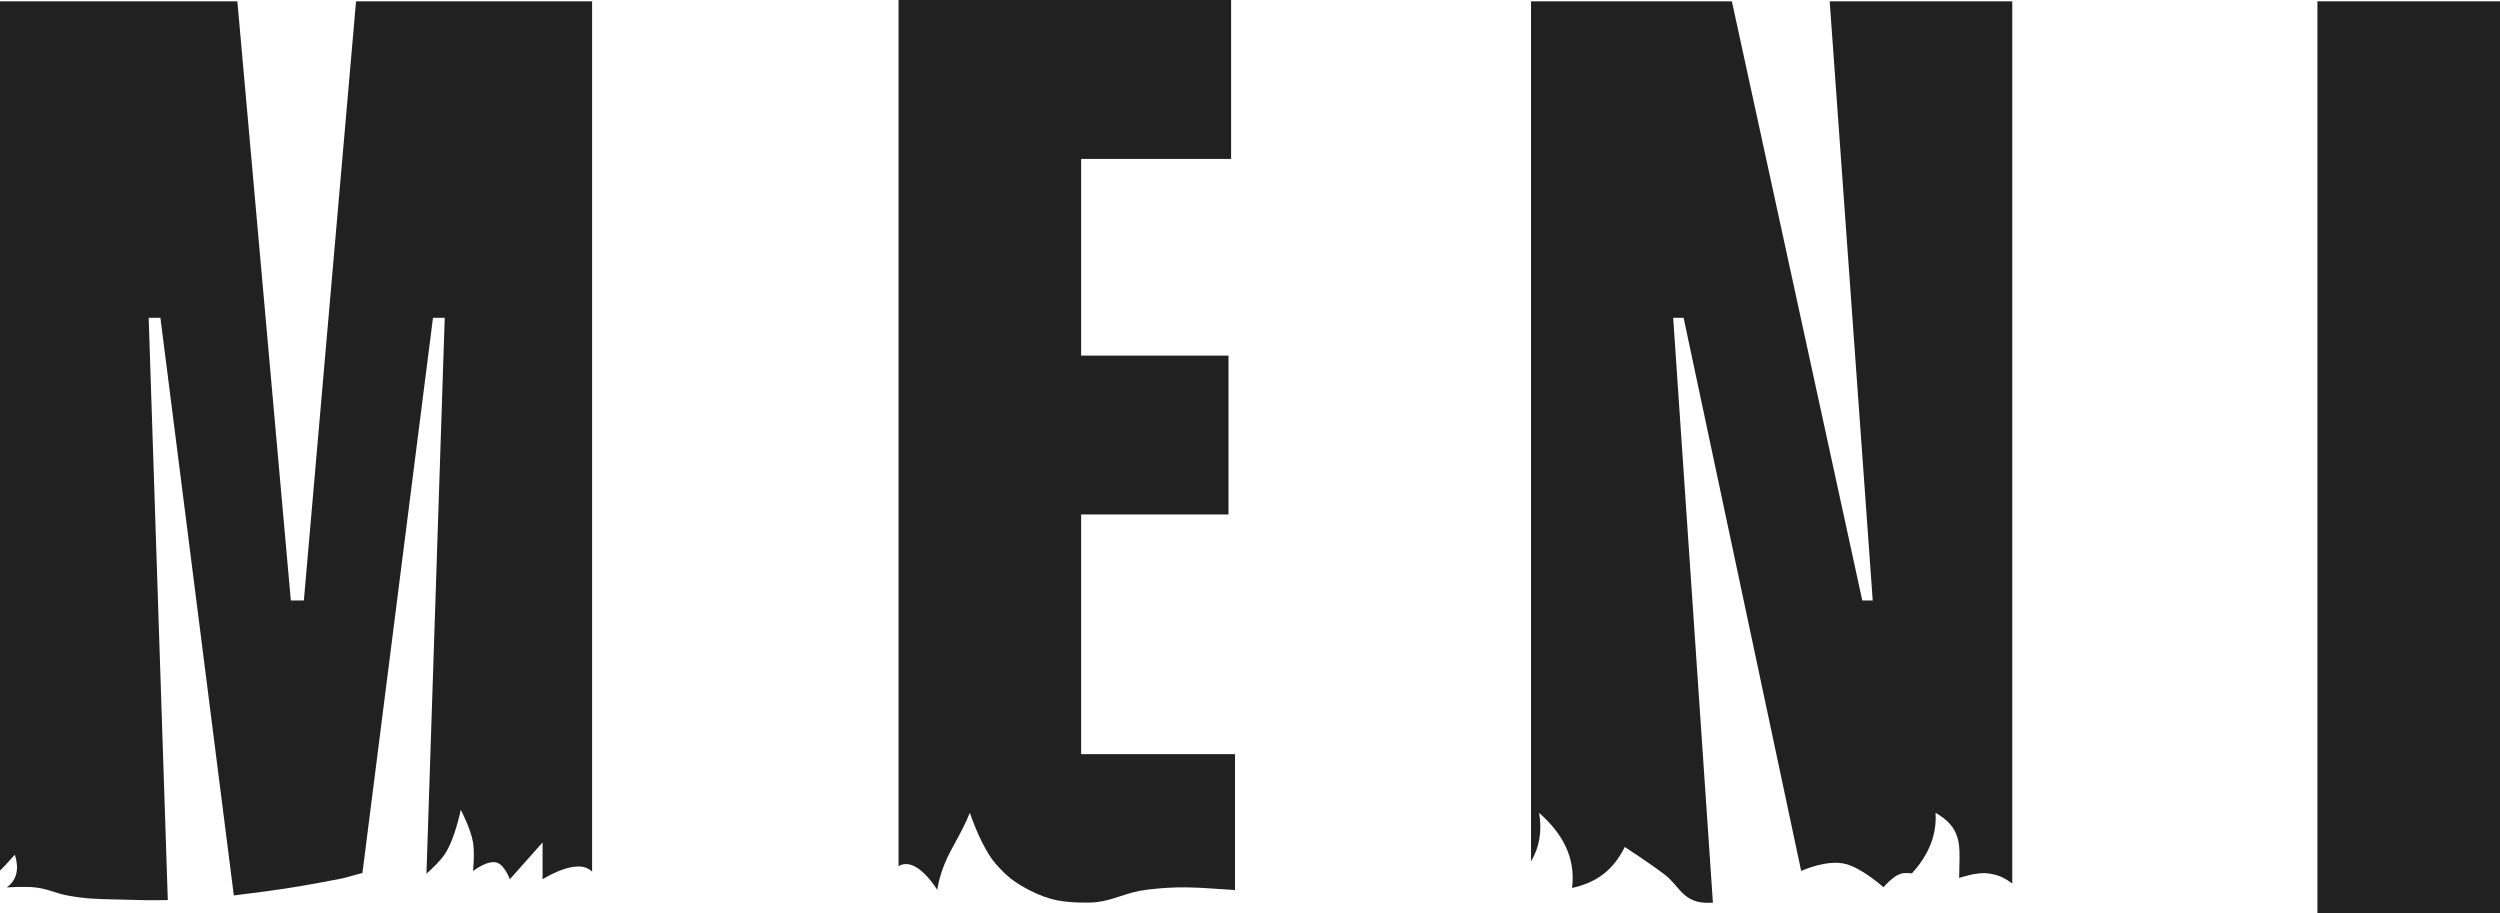
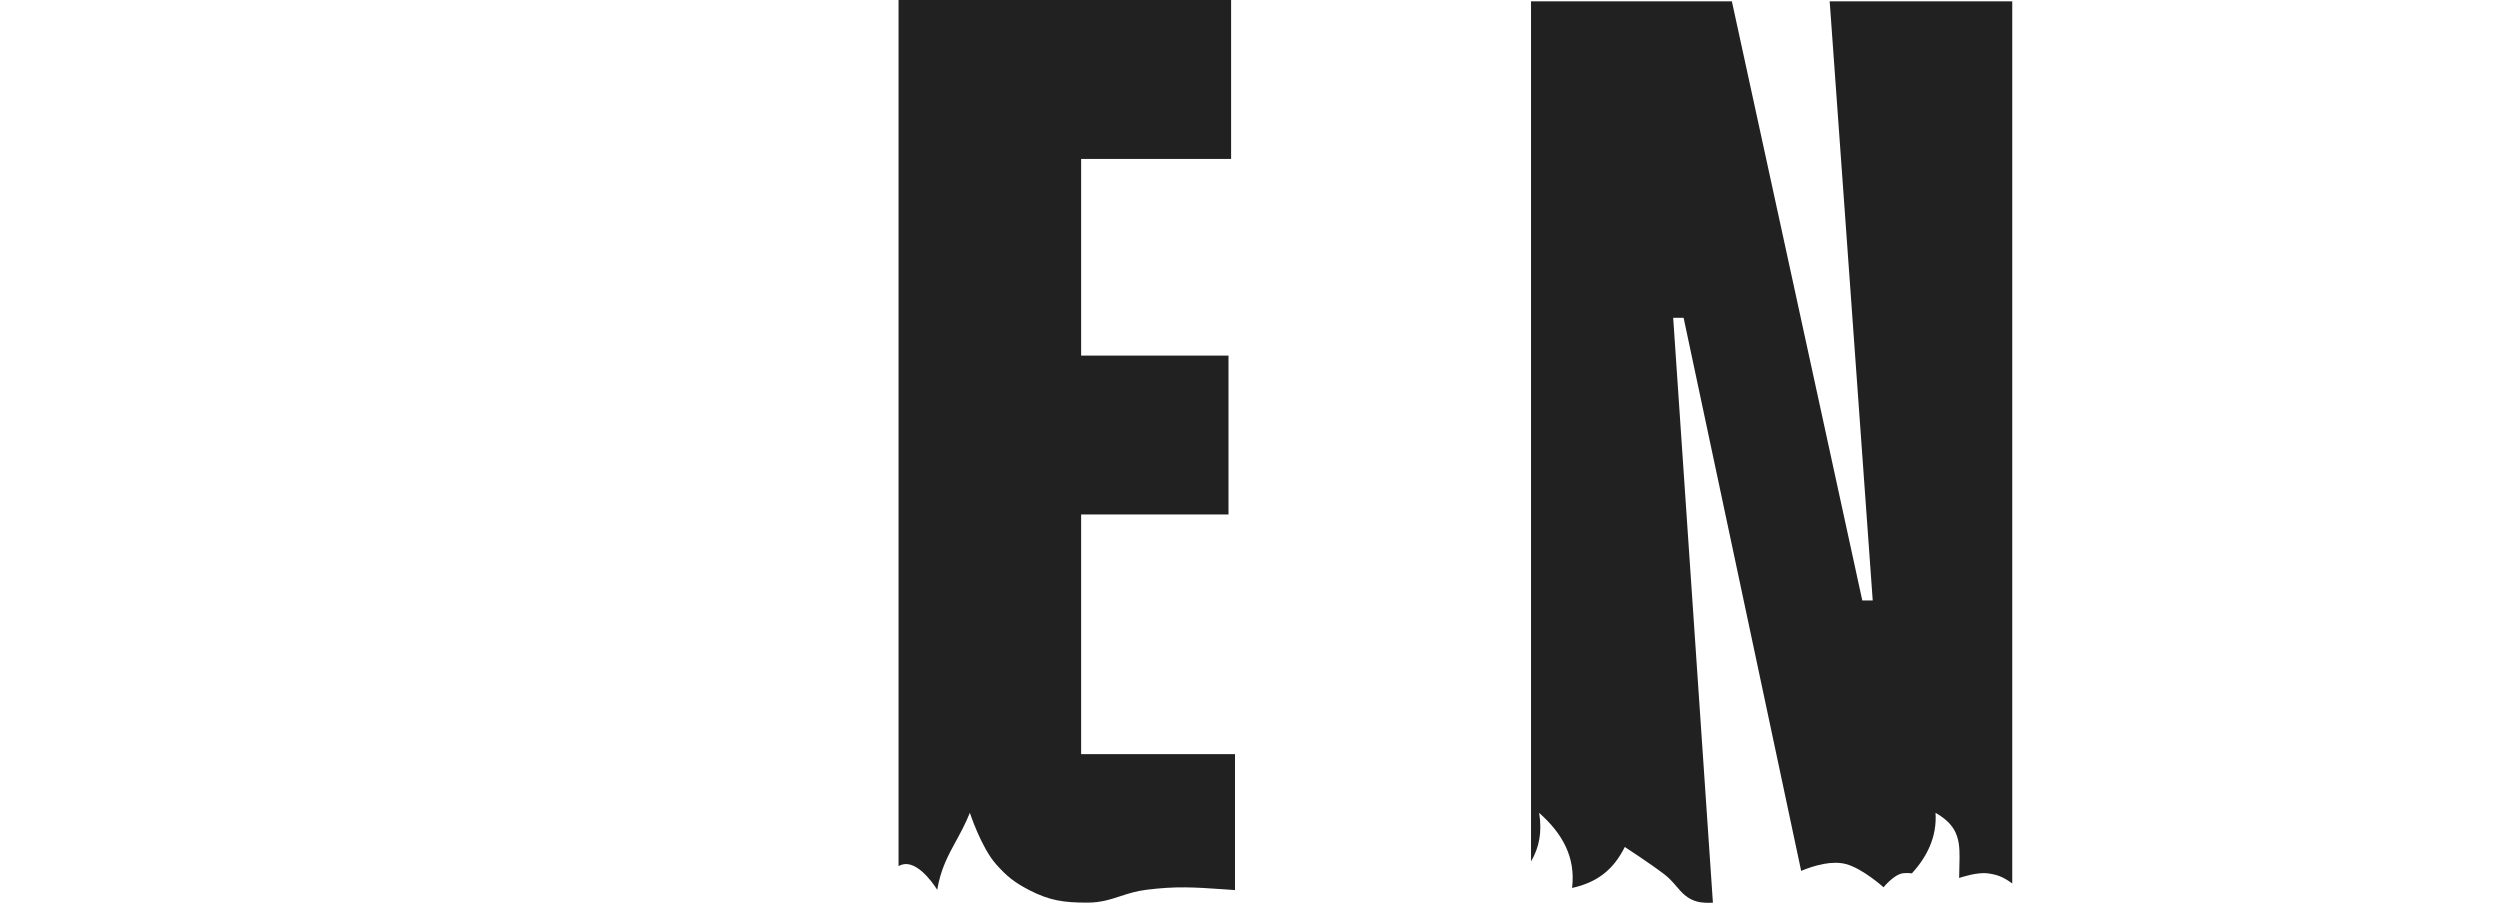
<svg xmlns="http://www.w3.org/2000/svg" width="805" height="294" viewBox="0 0 805 294" fill="none">
-   <path d="M805 0.419V294H746.208V0.419H805Z" fill="#212121" />
  <path fill-rule="evenodd" clip-rule="evenodd" d="M348.124 114.497V51.167H396.415V0H289.333V278.901C289.871 278.568 290.503 278.339 291.27 278.254C296.461 277.679 301.785 286.515 301.785 286.515C302.917 279.812 305.243 275.556 307.799 270.877C309.284 268.159 310.847 265.298 312.3 261.732C312.3 261.732 315.917 272.828 320.711 278.254C324.169 282.168 326.6 284.093 331.226 286.515C337.928 290.025 342.587 290.646 350.153 290.646C354.405 290.646 357.485 289.641 360.699 288.592C363.205 287.775 365.792 286.931 369.079 286.515C378.704 285.298 384.614 285.705 393.605 286.324C394.509 286.386 395.445 286.45 396.418 286.515C396.844 286.544 397.263 286.575 397.675 286.608V242.833H348.124V165.663H395.576V114.497H348.124Z" fill="#212121" />
-   <path fill-rule="evenodd" clip-rule="evenodd" d="M93.648 193.343L76.43 0.419H0V280.353C1.024 279.386 1.996 278.296 2.905 277.276C3.574 276.526 4.209 275.814 4.805 275.219C6.061 279.373 5.756 283.116 2.171 285.753C2.171 285.753 7.813 285.349 11.39 285.753C13.719 286.016 15.417 286.56 17.174 287.122C18.597 287.578 20.059 288.046 21.927 288.387C27.478 289.401 31.209 289.483 36.021 289.589C37.364 289.618 38.791 289.65 40.366 289.704C45.809 289.89 49.312 289.933 54.035 289.812L47.873 102.334H51.654L75.292 288.34C78.277 287.986 81.432 287.565 85.146 287.07C94.406 285.835 99.58 284.863 108.724 283.144L108.854 283.12C110.748 282.764 112.32 282.314 113.811 281.887C114.787 281.608 115.728 281.338 116.702 281.112L139.421 102.334H143.202L137.319 281.326C139.116 279.74 141.629 277.354 143.098 275.219C146.51 270.258 148.366 260.733 148.366 260.733C148.366 260.733 151.611 266.932 152.317 271.268C152.896 274.821 152.317 280.486 152.317 280.486C152.317 280.486 157.207 276.626 160.22 277.852C162.602 278.822 164.171 283.12 164.171 283.12L174.707 271.268V283.12C174.707 283.12 182.628 278.041 187.878 279.169C189.026 279.416 189.903 279.972 190.655 280.664V0.419H114.646L97.847 193.343H93.648Z" fill="#212121" />
  <path fill-rule="evenodd" clip-rule="evenodd" d="M647.947 284.483V0.419H589.157L603.016 193.343H599.656L557.661 0.419H492.991V277.368C495.64 272.927 496.603 267.848 495.606 261.732C503.045 268.354 507.406 275.923 506.212 285.924C514.256 284.131 519.489 280.13 523.182 272.728C523.182 272.728 531.102 277.862 535.909 281.525C537.527 282.758 538.695 284.117 539.804 285.406C541.627 287.528 543.288 289.459 546.515 290.322C547.993 290.717 549.915 290.748 551.556 290.666L538.765 102.334H542.122L579.971 280.42C584.577 278.517 589.978 277.088 594.338 278.215C599.742 279.614 606.507 285.708 606.507 285.708C606.507 285.708 609.683 281.737 612.592 281.212C613.761 281.001 615.634 281.212 615.634 281.212C620.629 275.757 623.742 269.287 623.239 261.732C631.277 266.263 631.124 271.618 630.916 278.901L630.916 278.902C630.881 280.116 630.845 281.384 630.845 282.711C630.845 282.711 636.387 280.768 639.972 281.212C643.14 281.605 644.962 282.38 647.577 284.209C647.701 284.296 647.824 284.387 647.947 284.483Z" fill="#212121" />
</svg>